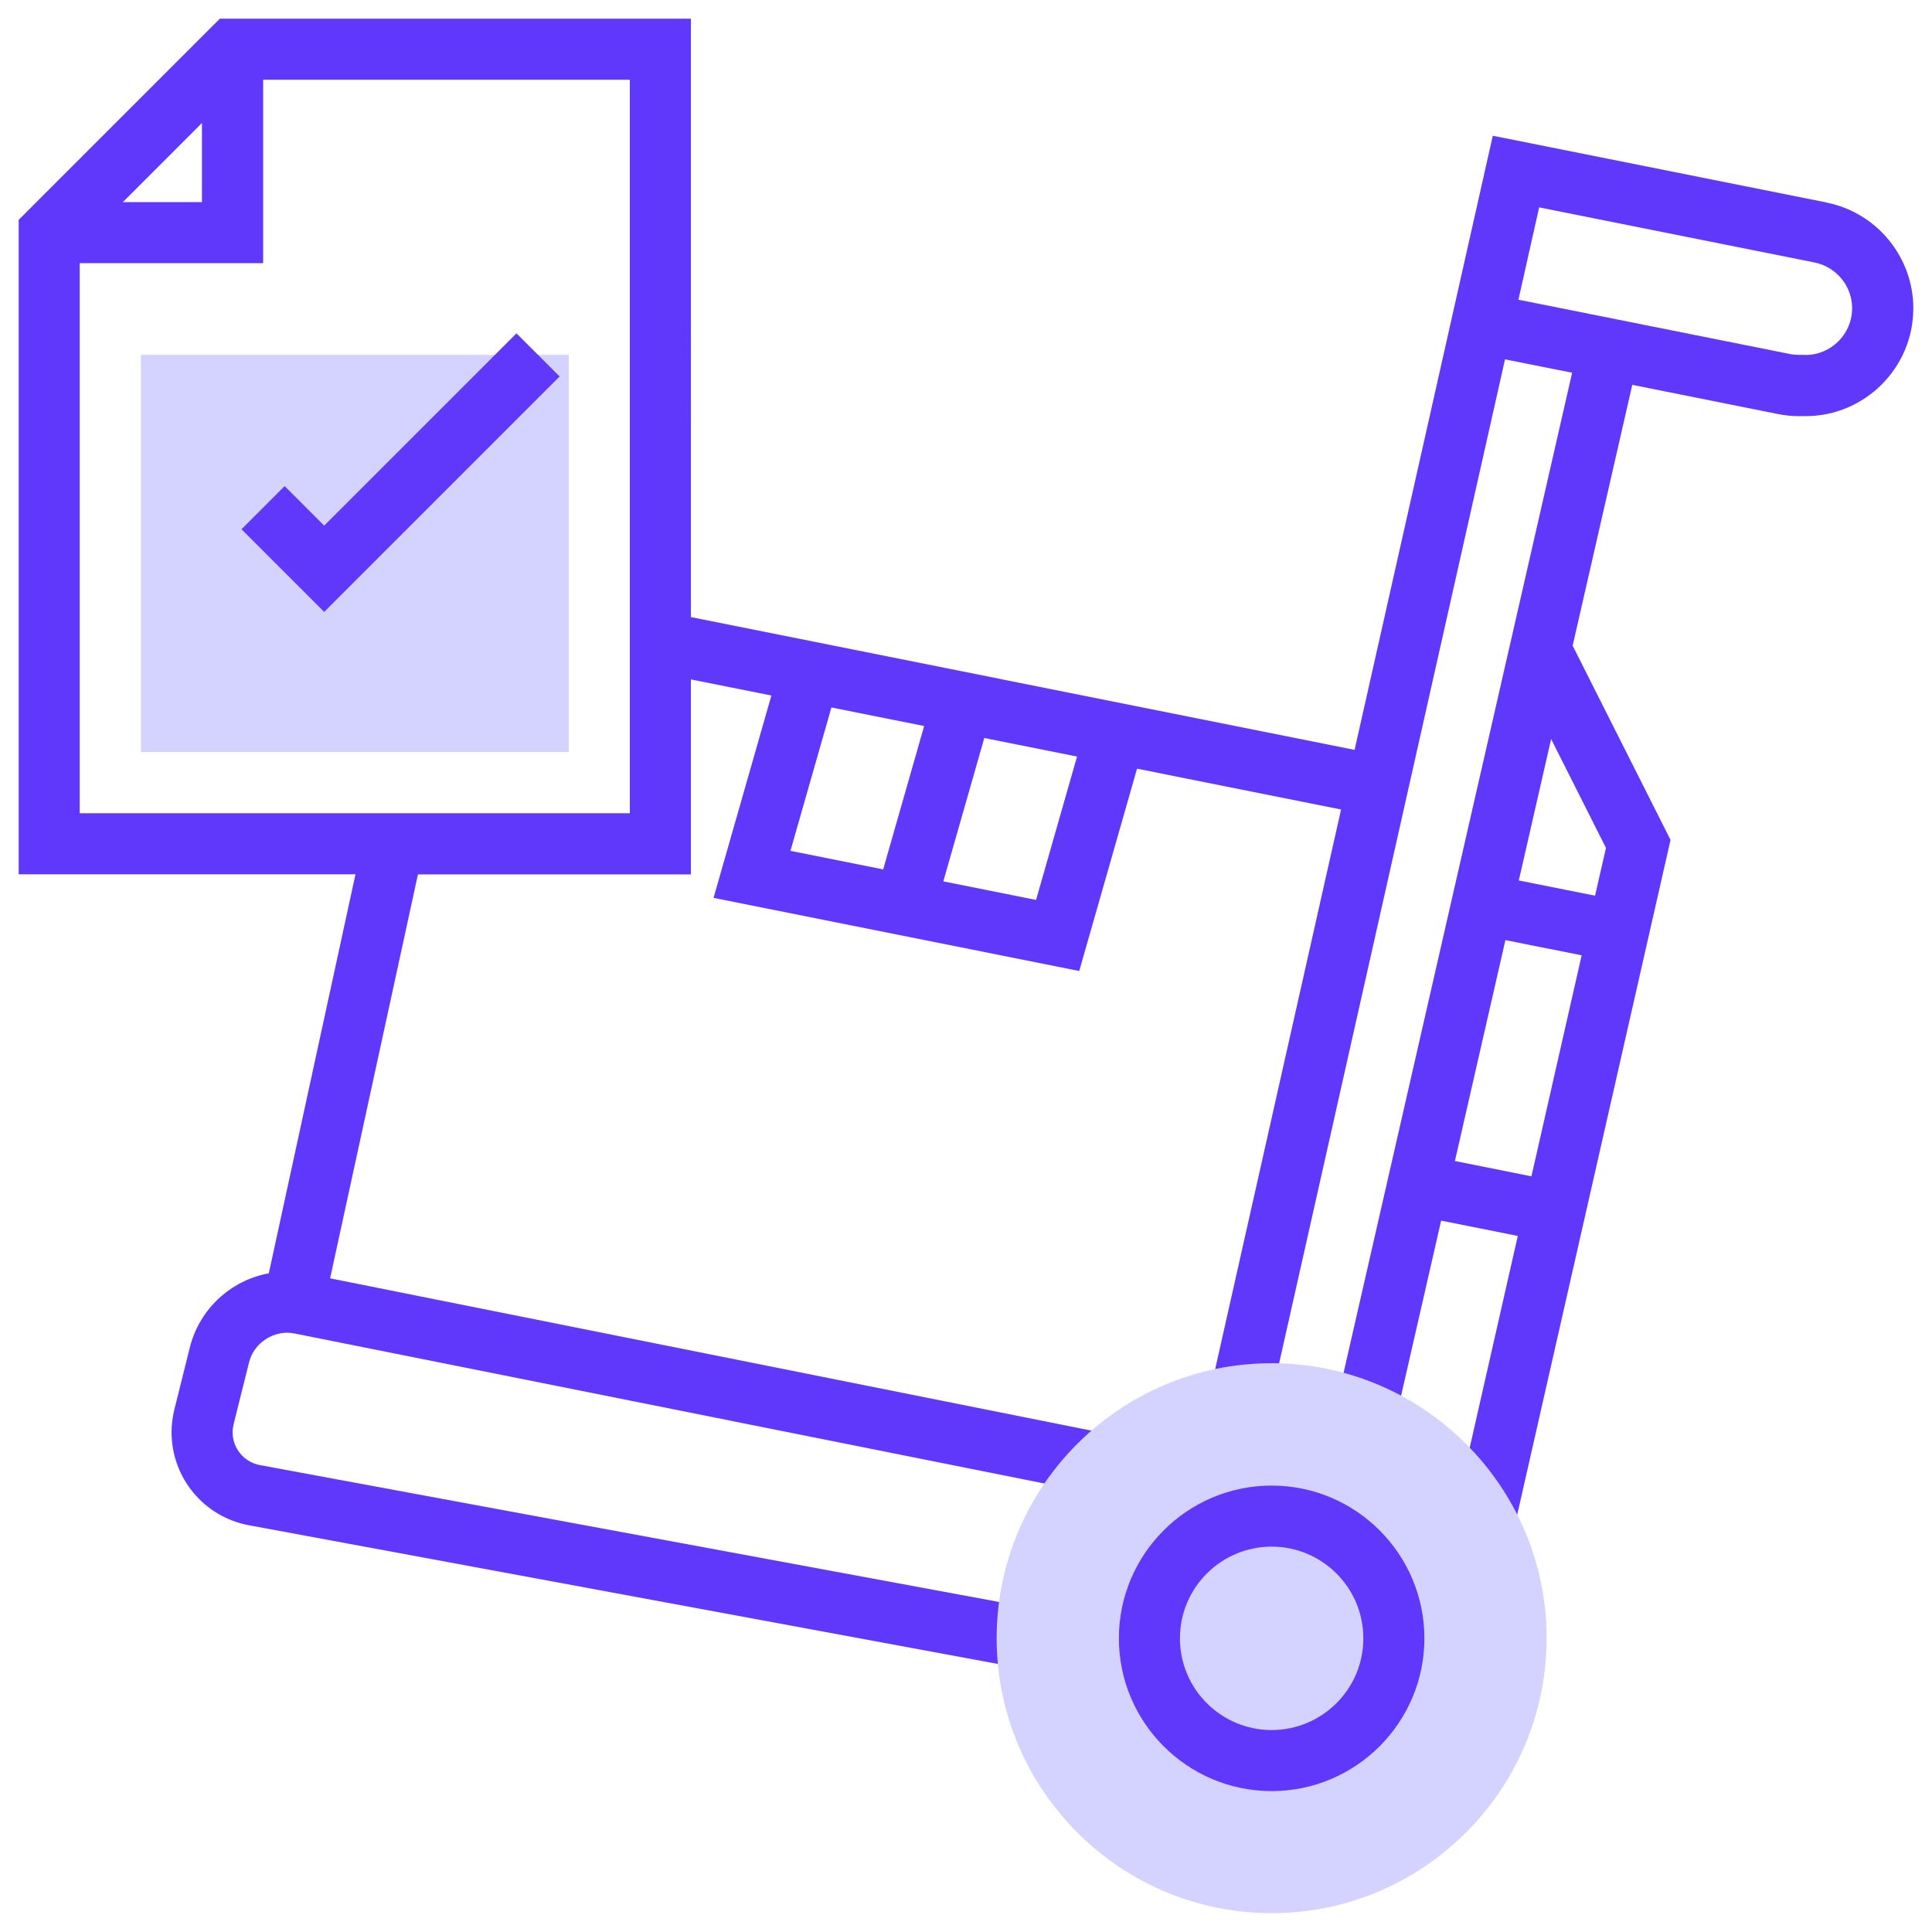
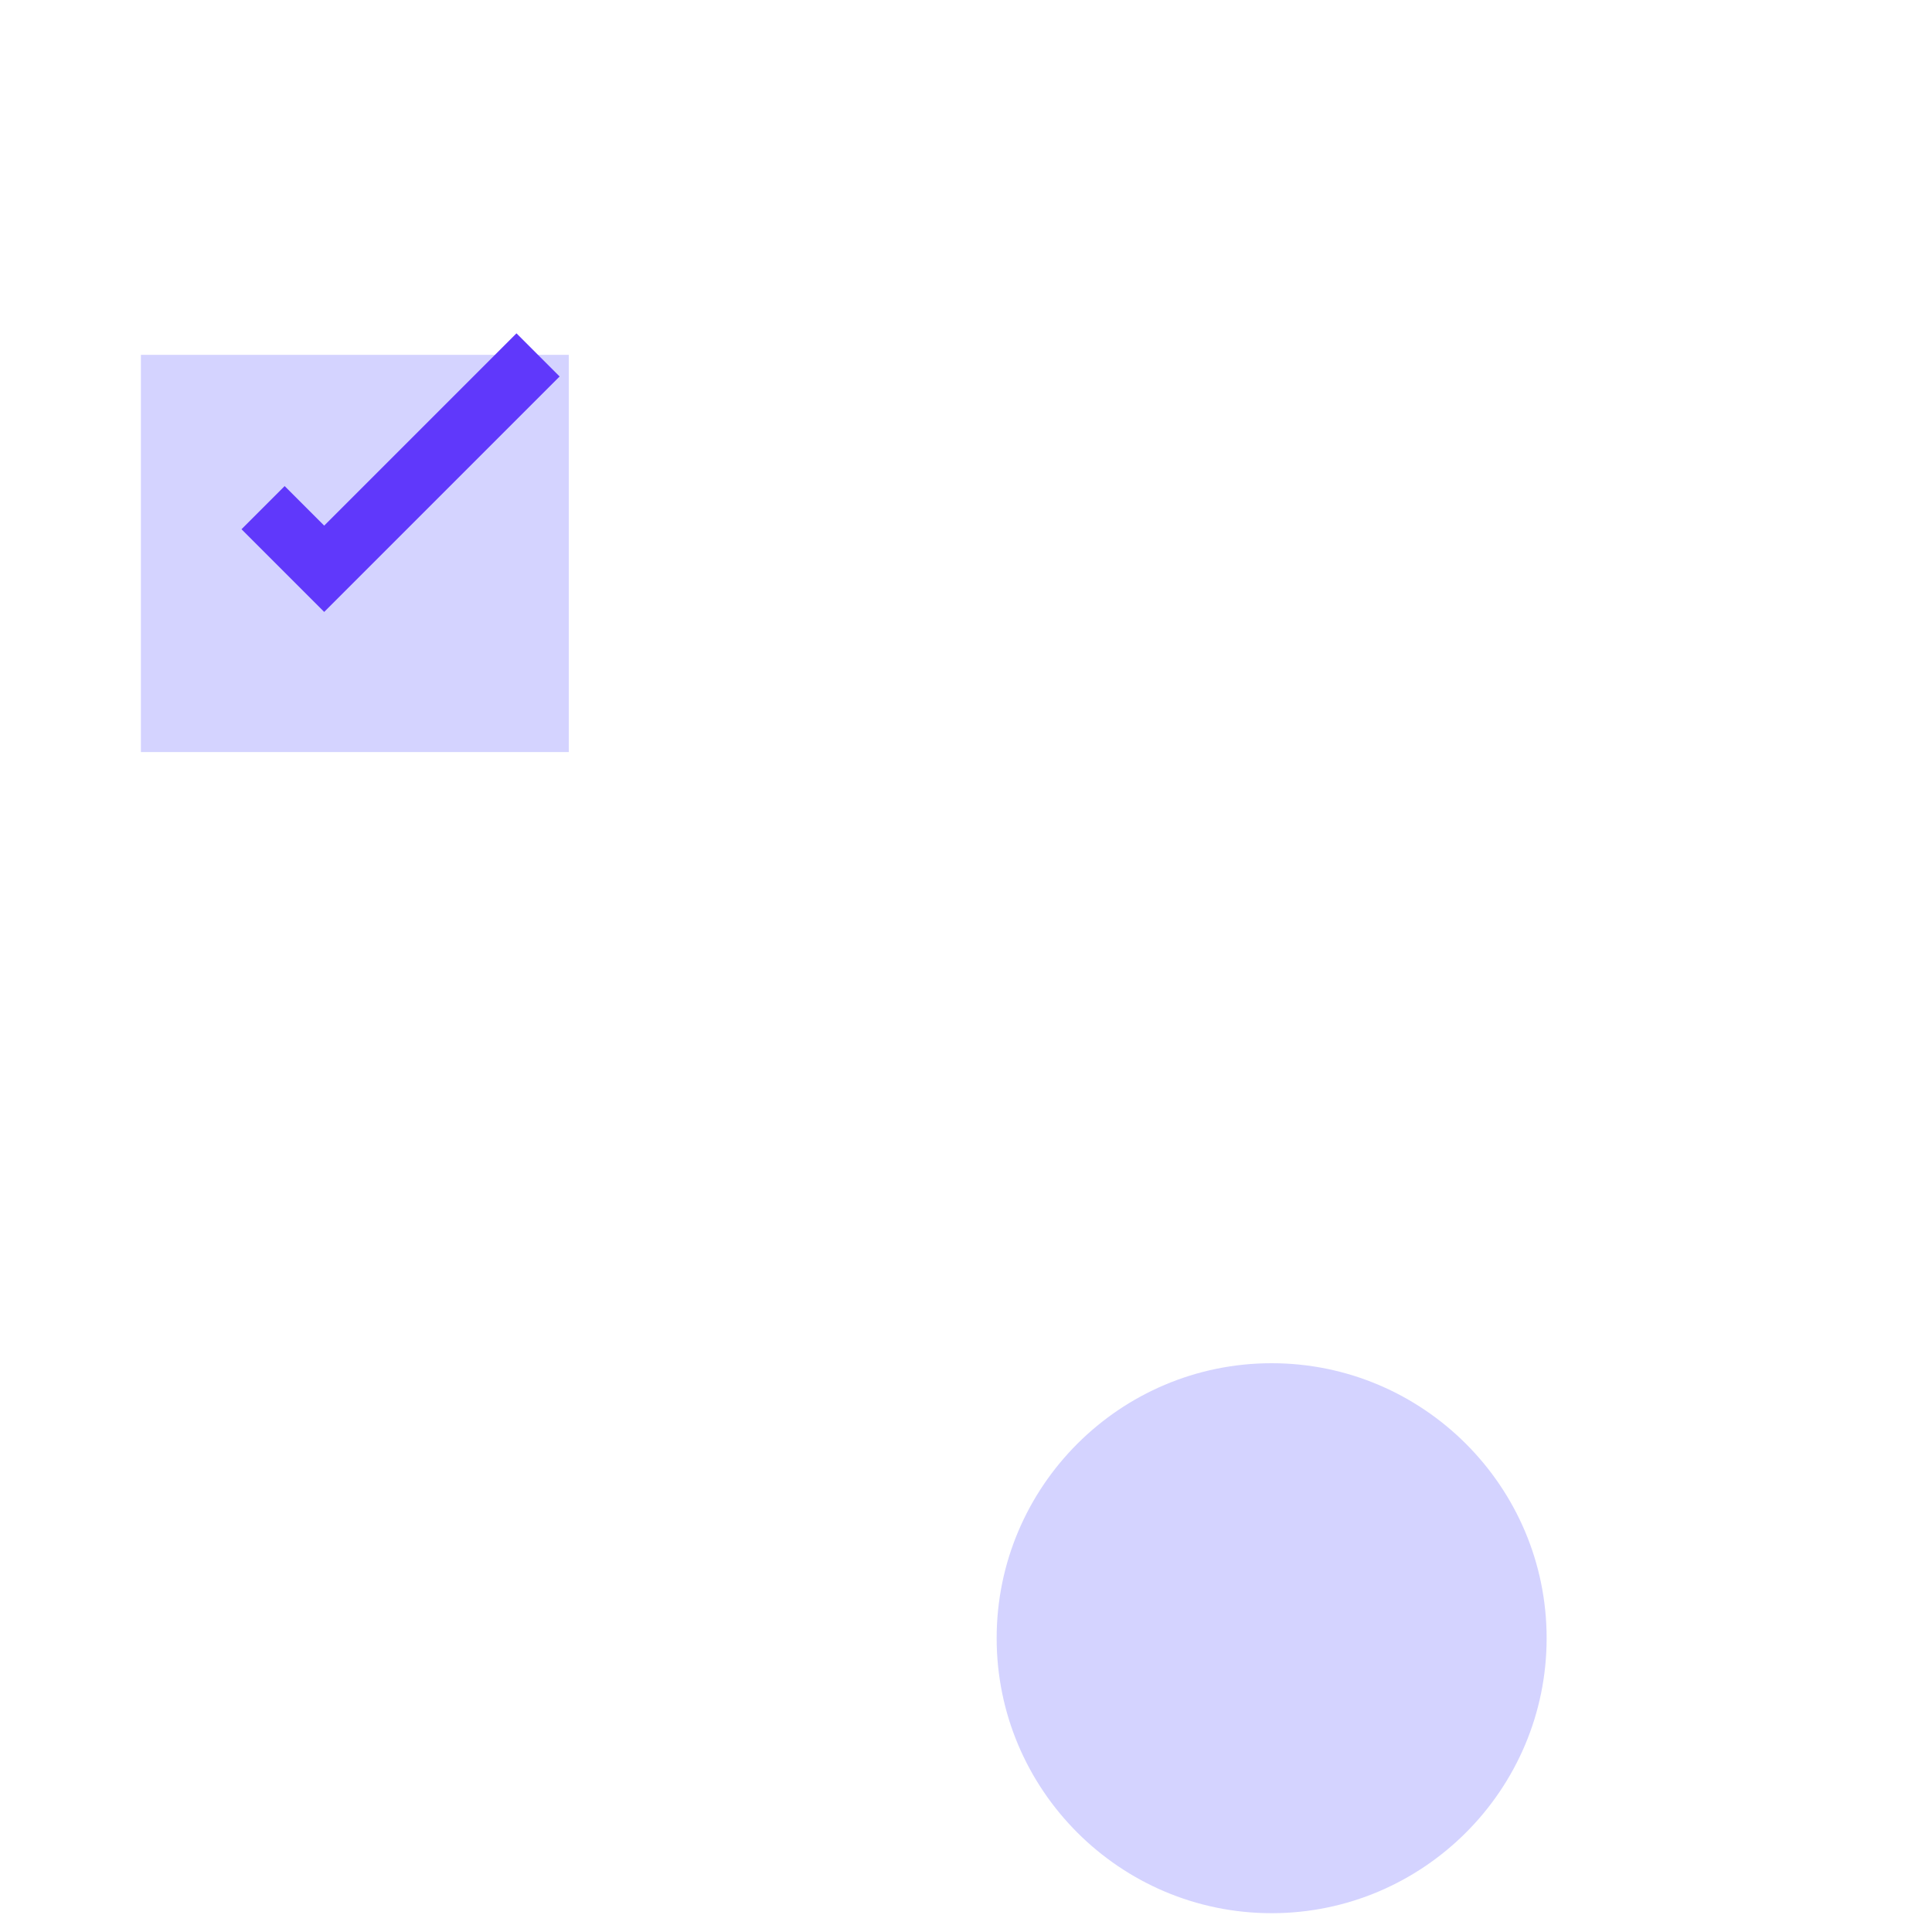
<svg xmlns="http://www.w3.org/2000/svg" id="Layer_1" data-name="Layer 1" viewBox="0 0 150 150">
  <defs>
    <style>      .cls-1 {        fill: #6038fb;      }      .cls-2 {        fill: #d4d3ff;      }    </style>
  </defs>
  <path class="cls-2" d="M10.94,27.55h33.22v30.84H10.94v-30.84Z" />
-   <path class="cls-1" d="M25.17,47.51l-6.42-6.42,3.35-3.35,3.07,3.07,14.93-14.93,3.35,3.35-18.29,18.29Z" />
-   <path class="cls-1" d="M141.82,15.72l-25.92-5.18-10.73,47.68-51.53-10.31V1.45H17.07L1.45,17.07v50.81h26.15l-6.73,30.98c-2.99.55-5.39,2.8-6.13,5.75l-1.2,4.81c-.14.58-.22,1.18-.22,1.78,0,3.54,2.52,6.57,6,7.22l60,11.11.86-4.67-60-11.11c-1.23-.23-2.12-1.3-2.12-2.55,0-.21.03-.42.08-.63l1.2-4.81c.39-1.54,1.99-2.54,3.52-2.23l62.13,12.43.93-4.65-60.29-12.06,6.82-31.36h21.19v-15.14l6.25,1.25-4.49,15.71,28.39,5.68,4.49-15.71,15.84,3.17-10.09,44.85,4.63,1.04,18.19-80.84,5.21,1.04-18.54,81.12,4.63,1.06,3.74-16.35,5.95,1.19-4.82,21.23,4.63,1.05,12.05-53.03-7.6-15.08,4.63-20.25,11.28,2.26c.54.11,1.09.17,1.64.17h.53c4.61,0,8.37-3.76,8.37-8.37,0-3.98-2.83-7.43-6.73-8.21h0ZM15.68,9.55v6.14h-6.14l6.14-6.14ZM48.9,63.14H6.19V20.43h14.24V6.19h28.47v56.94ZM68.57,67.5l-7.2-1.44,3.18-11.13,7.2,1.44-3.18,11.13ZM80.44,69.87l-7.2-1.44,3.18-11.13,7.2,1.44-3.18,11.13ZM118.9,91.33l-5.94-1.19,3.92-17.15,5.92,1.18-3.9,17.16ZM124.69,65.82l-.85,3.72-5.92-1.18,2.51-10.98,4.25,8.44ZM140.18,27.55h-.53c-.24,0-.48-.02-.71-.07l-21.05-4.21,1.61-7.17,21.38,4.28c1.69.34,2.92,1.83,2.92,3.55,0,2-1.63,3.63-3.62,3.63Z" />
+   <path class="cls-1" d="M25.17,47.51l-6.42-6.42,3.35-3.35,3.07,3.07,14.93-14.93,3.35,3.35-18.29,18.29" />
  <path class="cls-2" d="M98.73,105.84c-11.78,0-21.35,9.58-21.35,21.35s9.58,21.35,21.35,21.35,21.35-9.58,21.35-21.35-9.58-21.35-21.35-21.35Z" />
-   <path class="cls-1" d="M98.73,139.06c-6.54,0-11.86-5.32-11.86-11.86s5.32-11.86,11.86-11.86,11.86,5.32,11.86,11.86-5.32,11.86-11.86,11.86ZM98.73,120.08c-3.92,0-7.12,3.19-7.12,7.12s3.19,7.12,7.12,7.12,7.12-3.19,7.12-7.12-3.19-7.12-7.12-7.12Z" />
</svg>